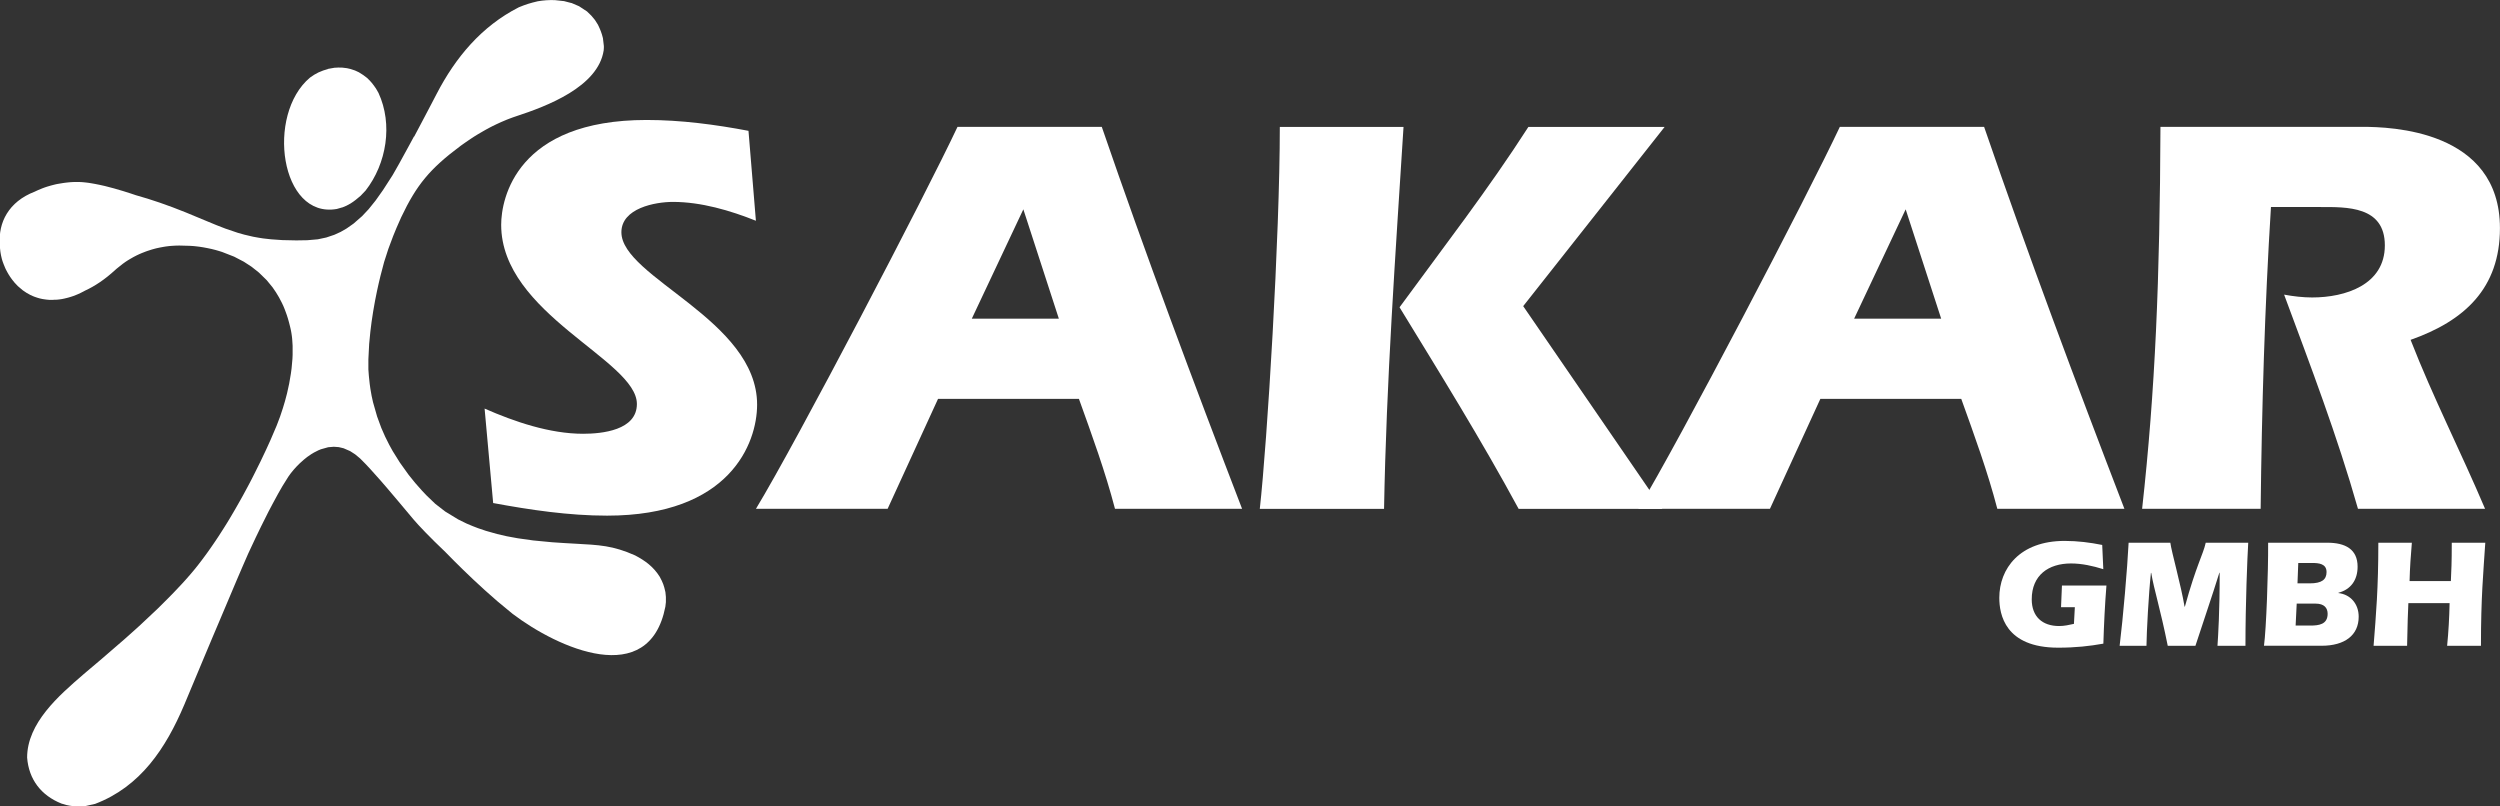
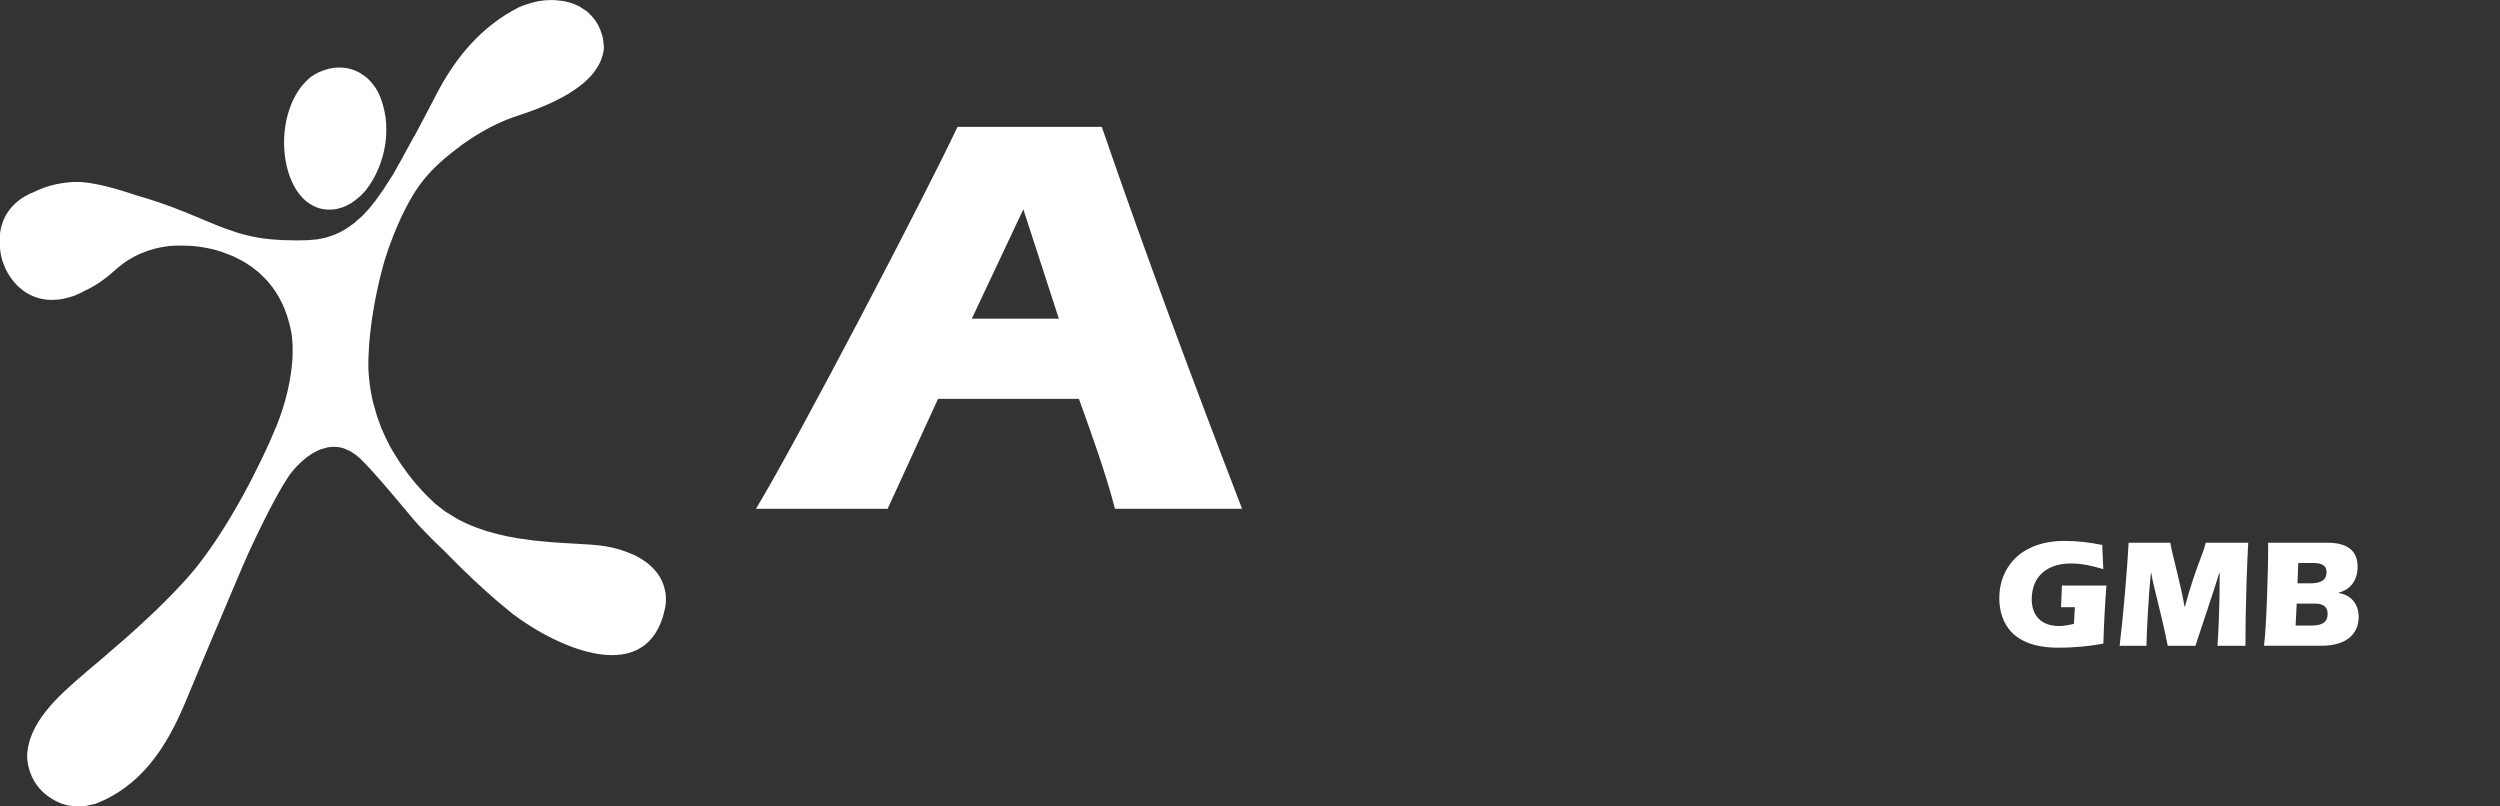
<svg xmlns="http://www.w3.org/2000/svg" id="Ebene_2" data-name="Ebene 2" viewBox="0 0 414.67 133.77">
  <rect x="0" y="0" width="414.67" height="133.77" fill="#333333" stroke="none" />
  <defs>
    <style>
      .cls-1, .cls-2 {
        fill: #fff;
      }

      .cls-2 {
        fill-rule: evenodd;
      }
    </style>
  </defs>
  <g id="Ebene_1-2" data-name="Ebene 1">
    <g>
      <g>
-         <path class="cls-1" d="M125.39,36.62c-4.27-1.71-9.12-3.13-13.77-3.13-2.94,0-8.55,1.04-8.55,5.03,0,7.5,22.51,14.53,22.51,28.59,0,6.46-4.56,18.42-24.88,18.42-6.36,0-12.73-.95-18.9-2.09l-1.42-15.67c4.94,2.18,10.83,4.18,16.33,4.18,3.13,0,8.93-.57,8.93-4.94,0-7.31-22.51-14.91-22.51-29.73,0-4.37,2.56-17.38,24.12-17.38,5.7,0,11.4,.76,16.9,1.8l1.23,14.91Z" />
        <path class="cls-1" d="M155.59,66.16l-8.36,18.23h-21.84c6.74-11.11,28.21-52.23,33.43-63.35h23.93c7.31,21.27,15.2,42.36,23.27,63.35h-21.08c-1.61-6.17-3.8-12.16-5.98-18.23h-23.36Zm20.04-13.3l-5.89-18.14-8.55,18.14h14.44Z" />
-         <path class="cls-1" d="M232.8,21.05c-1.33,21.08-2.85,42.17-3.23,63.35h-20.61c1.23-11.02,3.32-45.11,3.32-63.35h20.51Zm43.31,0l-23.46,29.73,23.08,33.62h-23.84c-6.17-11.4-13.01-22.41-19.75-33.43,7.22-9.88,14.72-19.56,21.37-29.92h22.6Z" />
-         <path class="cls-1" d="M301.94,66.16l-8.36,18.23h-21.84c6.74-11.11,28.21-52.23,33.43-63.35h23.93c7.31,21.27,15.2,42.36,23.27,63.35h-21.08c-1.61-6.17-3.8-12.16-5.98-18.23h-23.36Zm20.04-13.3l-5.89-18.14-8.55,18.14h14.44Z" />
-         <path class="cls-1" d="M376.68,34.34c-1.04,16.62-1.52,33.33-1.71,50.05h-19.66c2.18-19.66,2.94-37.99,3.04-63.35h33.52c4.56,0,22.79,.48,22.79,16.81,0,9.97-5.89,15.38-14.82,18.52,3.7,9.5,8.36,18.61,12.35,28.02h-21.08c-3.42-12.06-7.88-23.74-12.25-35.52,1.52,.28,3.13,.47,4.65,.47,5.51,0,12.06-2.09,12.06-8.64s-6.36-6.36-10.73-6.36h-8.17Z" />
      </g>
      <path class="cls-2" d="M68.7,22.65l.53-1,.81-1.53,1.52-2.89,.85-1.63c3.14-6.07,7.47-11.25,13.64-14.39,1.22-.5,1.84-.69,3.15-1,.94-.16,1.88-.23,2.84-.19l1.46,.16h.04s1.23,.32,1.23,.32h.04s1.21,.52,1.21,.52l.04,.02,1.31,.86,.03,.03c.54,.49,.83,.8,1.28,1.38,.17,.25,.34,.53,.5,.79,.39,.81,.62,1.37,.83,2.24v.03s.15,1.26,.15,1.26c0,.1,0,.21,0,.31l-.03,.42c-.92,6.04-9.42,9.26-14.57,10.94l-.47,.16-.54,.2-.47,.18-.66,.28-.31,.13-.54,.25-.22,.1c-.23,.11-.45,.22-.68,.33l-.56,.29-.55,.3-.42,.24-.31,.18-.55,.32-.57,.35-.46,.3-.52,.35-.51,.35-.47,.33-.31,.22c-5.17,3.84-7.35,6.52-9.89,11.86l-.79,1.79-.55,1.34-.8,2.14-.7,2.17-.61,2.32-.29,1.22-.28,1.27-.32,1.59-.32,1.82-.26,1.71-.2,1.6-.2,2.06-.13,2.55v1.67s.08,1.08,.08,1.08l.14,1.32,.11,.8,.21,1.2,.23,1.04,.68,2.38,.7,1.9,.62,1.41,.69,1.38,.58,1.05,1.18,1.89,1.46,2.04,1.09,1.35,1.14,1.29,.77,.81,1.42,1.36,1.64,1.27,2.15,1.31,1.4,.69,1,.42,.88,.34,1.33,.45,1.84,.52,1.59,.37,1.85,.34,2.56,.36,3.13,.3,1.95,.13,1.76,.1c4.18,.23,6.33,.3,10.06,1.95,1.7,.89,3.06,1.9,4.09,3.55,.53,.98,.7,1.44,.94,2.54l.08,.81c0,.26,0,.59,0,.85l-.09,.77c-2.69,13.73-17.82,6.88-25.34,1.17l-2.54-2.1-2.05-1.81-1.93-1.78-1.69-1.62-1.44-1.42-1.5-1.52c-2.55-2.42-4.44-4.41-5.27-5.39l-2.55-3.04-1.88-2.22-1.1-1.27-1.7-1.9-.8-.85-.83-.84-.83-.69-.84-.54-1.08-.47-.8-.19-.82-.06-.94,.08-1.21,.34-.41,.17-.73,.37-.42,.25-.7,.48-.56,.45-.69,.62-.48,.48-.5,.55-.49,.6-.39,.54-1,1.6-.7,1.22-.9,1.66-.72,1.36-1.21,2.42-.91,1.88-1.24,2.65-.93,2.13-.92,2.14-2.22,5.25-.79,1.87-1.04,2.45-1.5,3.57-3.2,7.65c-3.06,7.22-7.25,13.6-14.83,16.47h-.04s-1.5,.34-1.5,.34h-.04s-.98,.08-.98,.08c-.75,0-1.45-.08-2.18-.25l-.81-.24c-3.36-1.34-5.41-3.99-5.69-7.62,0-5.74,5.28-10.29,9.25-13.73l.67-.57,2.47-2.09c1.26-1.08,2.51-2.15,3.76-3.25l.56-.5,1.11-.99,.96-.87,2.87-2.7,1.69-1.68,.97-.99,1.36-1.44,.6-.66,.86-.98,.77-.92,.49-.62,.51-.66,.52-.7,.47-.64,.6-.85,.4-.58,.34-.5,.54-.81,.54-.84,.37-.58,.53-.85,.31-.51,.38-.64,.61-1.04,.37-.65,.49-.86,.44-.79,.75-1.39,.34-.64,.38-.73,.32-.63,1.11-2.23,.94-1.98,.71-1.56,1.03-2.41,.58-1.53,.46-1.39,.35-1.17,.34-1.29,.35-1.6,.28-1.64,.12-.89,.14-1.56,.03-.66v-.65s0-.88,0-.88l-.06-.94-.02-.26-.05-.43-.05-.34-.05-.31-.1-.5-.1-.42-.12-.47-.07-.27-.16-.57-.19-.59-.14-.39-.22-.59-.21-.51-.24-.51-.48-.92-.5-.83-.58-.85-.97-1.18-1.28-1.25-1.21-.96-1.29-.84-1.61-.84-2-.78-.51-.16-.55-.16-.67-.17-.66-.14-.74-.14-.65-.1-.51-.06-.35-.04-.43-.03-.38-.02c-.5,0-1-.03-1.51-.04h-.29s-.44,.01-.44,.01l-.36,.02-.46,.03-.31,.03-.48,.06-.32,.05-.66,.12-.61,.13-.27,.07-.47,.13c-.23,.07-.46,.14-.69,.22l-.37,.13-.2,.08-.41,.16-.4,.17-.49,.23-.52,.27c-.2,.11-.4,.22-.59,.34l-.38,.23-.32,.21c-.17,.11-.33,.23-.49,.35-.34,.26-.66,.51-.99,.79l-.25,.22c-1.73,1.59-3.41,2.7-5.01,3.43h0s-.09,.05-.09,.05l-.11,.06-.51,.26-.5,.23-.29,.12-.44,.17-.36,.12-.4,.12-.34,.09-.22,.05-.15,.04-.21,.04-.19,.04-.48,.07-.3,.03-.28,.02h-.28s-.18,.02-.18,.02h-.55s-.53-.05-.53-.05l-.62-.09-.46-.1-.38-.11-.45-.15-.33-.13-.4-.18-.66-.37-.62-.42-.8-.68-.54-.57-.38-.47-.19-.26-.19-.27-.2-.31-.15-.26-.11-.19-.2-.38-.08-.16-.08-.18-.05-.12-.04-.1-.1-.24-.09-.23-.05-.14-.05-.13-.07-.21-.07-.23-.04-.16-.05-.21-.06-.26-.02-.11-.03-.16-.03-.17-.03-.19-.02-.17-.02-.19-.03-.28-.02-.26v-.19s0-.12,0-.12v-.07s0-.06,0-.06c-.26-3.44,1.41-6.95,5.8-8.63l.27-.13,.29-.13,.41-.17,.29-.12,.35-.13,.33-.11,.22-.07,.52-.15,.3-.08,.2-.05,.2-.05,.22-.05,.16-.03,.17-.03,.18-.03,.18-.03,.19-.03,.17-.03,.28-.04,.34-.04,.27-.03,.44-.04,.63-.03h.28s.41,0,.41,0l.44,.02,.37,.03,.38,.04,.41,.05,.44,.07,.63,.11,.8,.16,.85,.19,1.53,.4,1.47,.43,1.2,.38,.96,.32c2.51,.7,5.25,1.63,8.26,2.85l3.59,1.49,1.5,.62,1.47,.57,2.06,.7,1.06,.3,1.49,.35,.94,.17,.7,.11,1.33,.15,1.88,.13,2.32,.05,1.82-.03,1.73-.15,1.41-.3,1.34-.45,1.05-.48,.99-.57,1.14-.8,1.42-1.24,1.09-1.16,1.15-1.43,1.24-1.75,1.59-2.47,1.07-1.88,1.66-3.03,.8-1.48Zm-14.31-11.22c.36-.08,.7-.13,1.07-.19,.45-.03,.8-.05,1.26-.03l.83,.1,.61,.14c.22,.07,.5,.15,.72,.24l.65,.3,.03,.02c.56,.34,.84,.52,1.33,.92,.67,.63,.96,1.01,1.47,1.75,.14,.24,.28,.48,.42,.73,2.41,5.21,1.35,11.73-2.14,16.2-.25,.28-.55,.59-.82,.86-.62,.53-.99,.85-1.67,1.28l-.7,.38-.65,.27h-.03s-.9,.26-.9,.26c-9.38,1.66-11.78-15.64-4.45-21.79,.23-.16,.47-.33,.71-.48l.68-.37c.55-.25,1.01-.42,1.59-.57Z" />
      <g>
        <path class="cls-1" d="M344.17,100.71h-2.31l.15-3.59h7.38c-.26,3.23-.41,6.43-.51,9.64-2.28,.41-4.61,.67-7.49,.67-8.84,0-9.77-5.54-9.77-8.28,0-4.79,3.33-9.43,10.84-9.43,2.15,0,4.2,.26,6.23,.67l.18,4.02c-1.72-.54-3.54-.95-5.36-.95-3.74,0-6.51,1.95-6.51,5.95,0,2.85,1.74,4.43,4.54,4.43,.85,0,1.67-.18,2.46-.36l.15-2.77Z" />
        <path class="cls-1" d="M351.58,107.12c.56-4.56,1.28-12.84,1.49-17.1h6.92c.18,1.46,1.77,7.05,2.36,10.61h.05c1.9-6.9,3.03-8.64,3.46-10.61h7.05c-.15,2.49-.46,10.05-.46,17.1h-4.64c.1-1.51,.38-5.77,.36-12.12h-.05c-1.23,3.97-2.64,8.02-3.97,12.12h-4.59c-1.26-6.28-2.28-9.31-2.74-12.1h-.05c-.38,3.51-.72,9.92-.74,12.1h-4.43Z" />
        <path class="cls-1" d="M375.52,107.12c.38-2.74,.72-12.18,.69-17.1h9.84c2.92,0,5,1.05,5,3.97,0,2.23-1.13,3.79-3.18,4.33v.05c2,.23,3.36,1.79,3.36,3.92,0,3.08-2.31,4.82-6.15,4.82h-9.56Zm5.25-3.36h2.46c1.38,0,2.85-.18,2.85-1.95,0-.95-.54-1.69-2-1.69h-3.13l-.18,3.64Zm.31-7h2.05c1.97,0,2.77-.62,2.77-1.87,0-1.41-1.31-1.51-2.41-1.51h-2.28l-.13,3.38Z" />
-         <path class="cls-1" d="M406.52,96.38c.08-1.77,.15-2.95,.15-6.36h5.56c-.33,5.08-.72,9.02-.72,17.1h-5.61c.23-2.33,.36-4.67,.41-7.08h-6.84c-.08,1.64-.13,3.2-.21,7.08h-5.56c.41-5.23,.79-9.49,.79-17.1h5.56c-.18,2.1-.33,4.2-.38,6.36h6.84Z" />
      </g>
    </g>
  </g>
</svg>